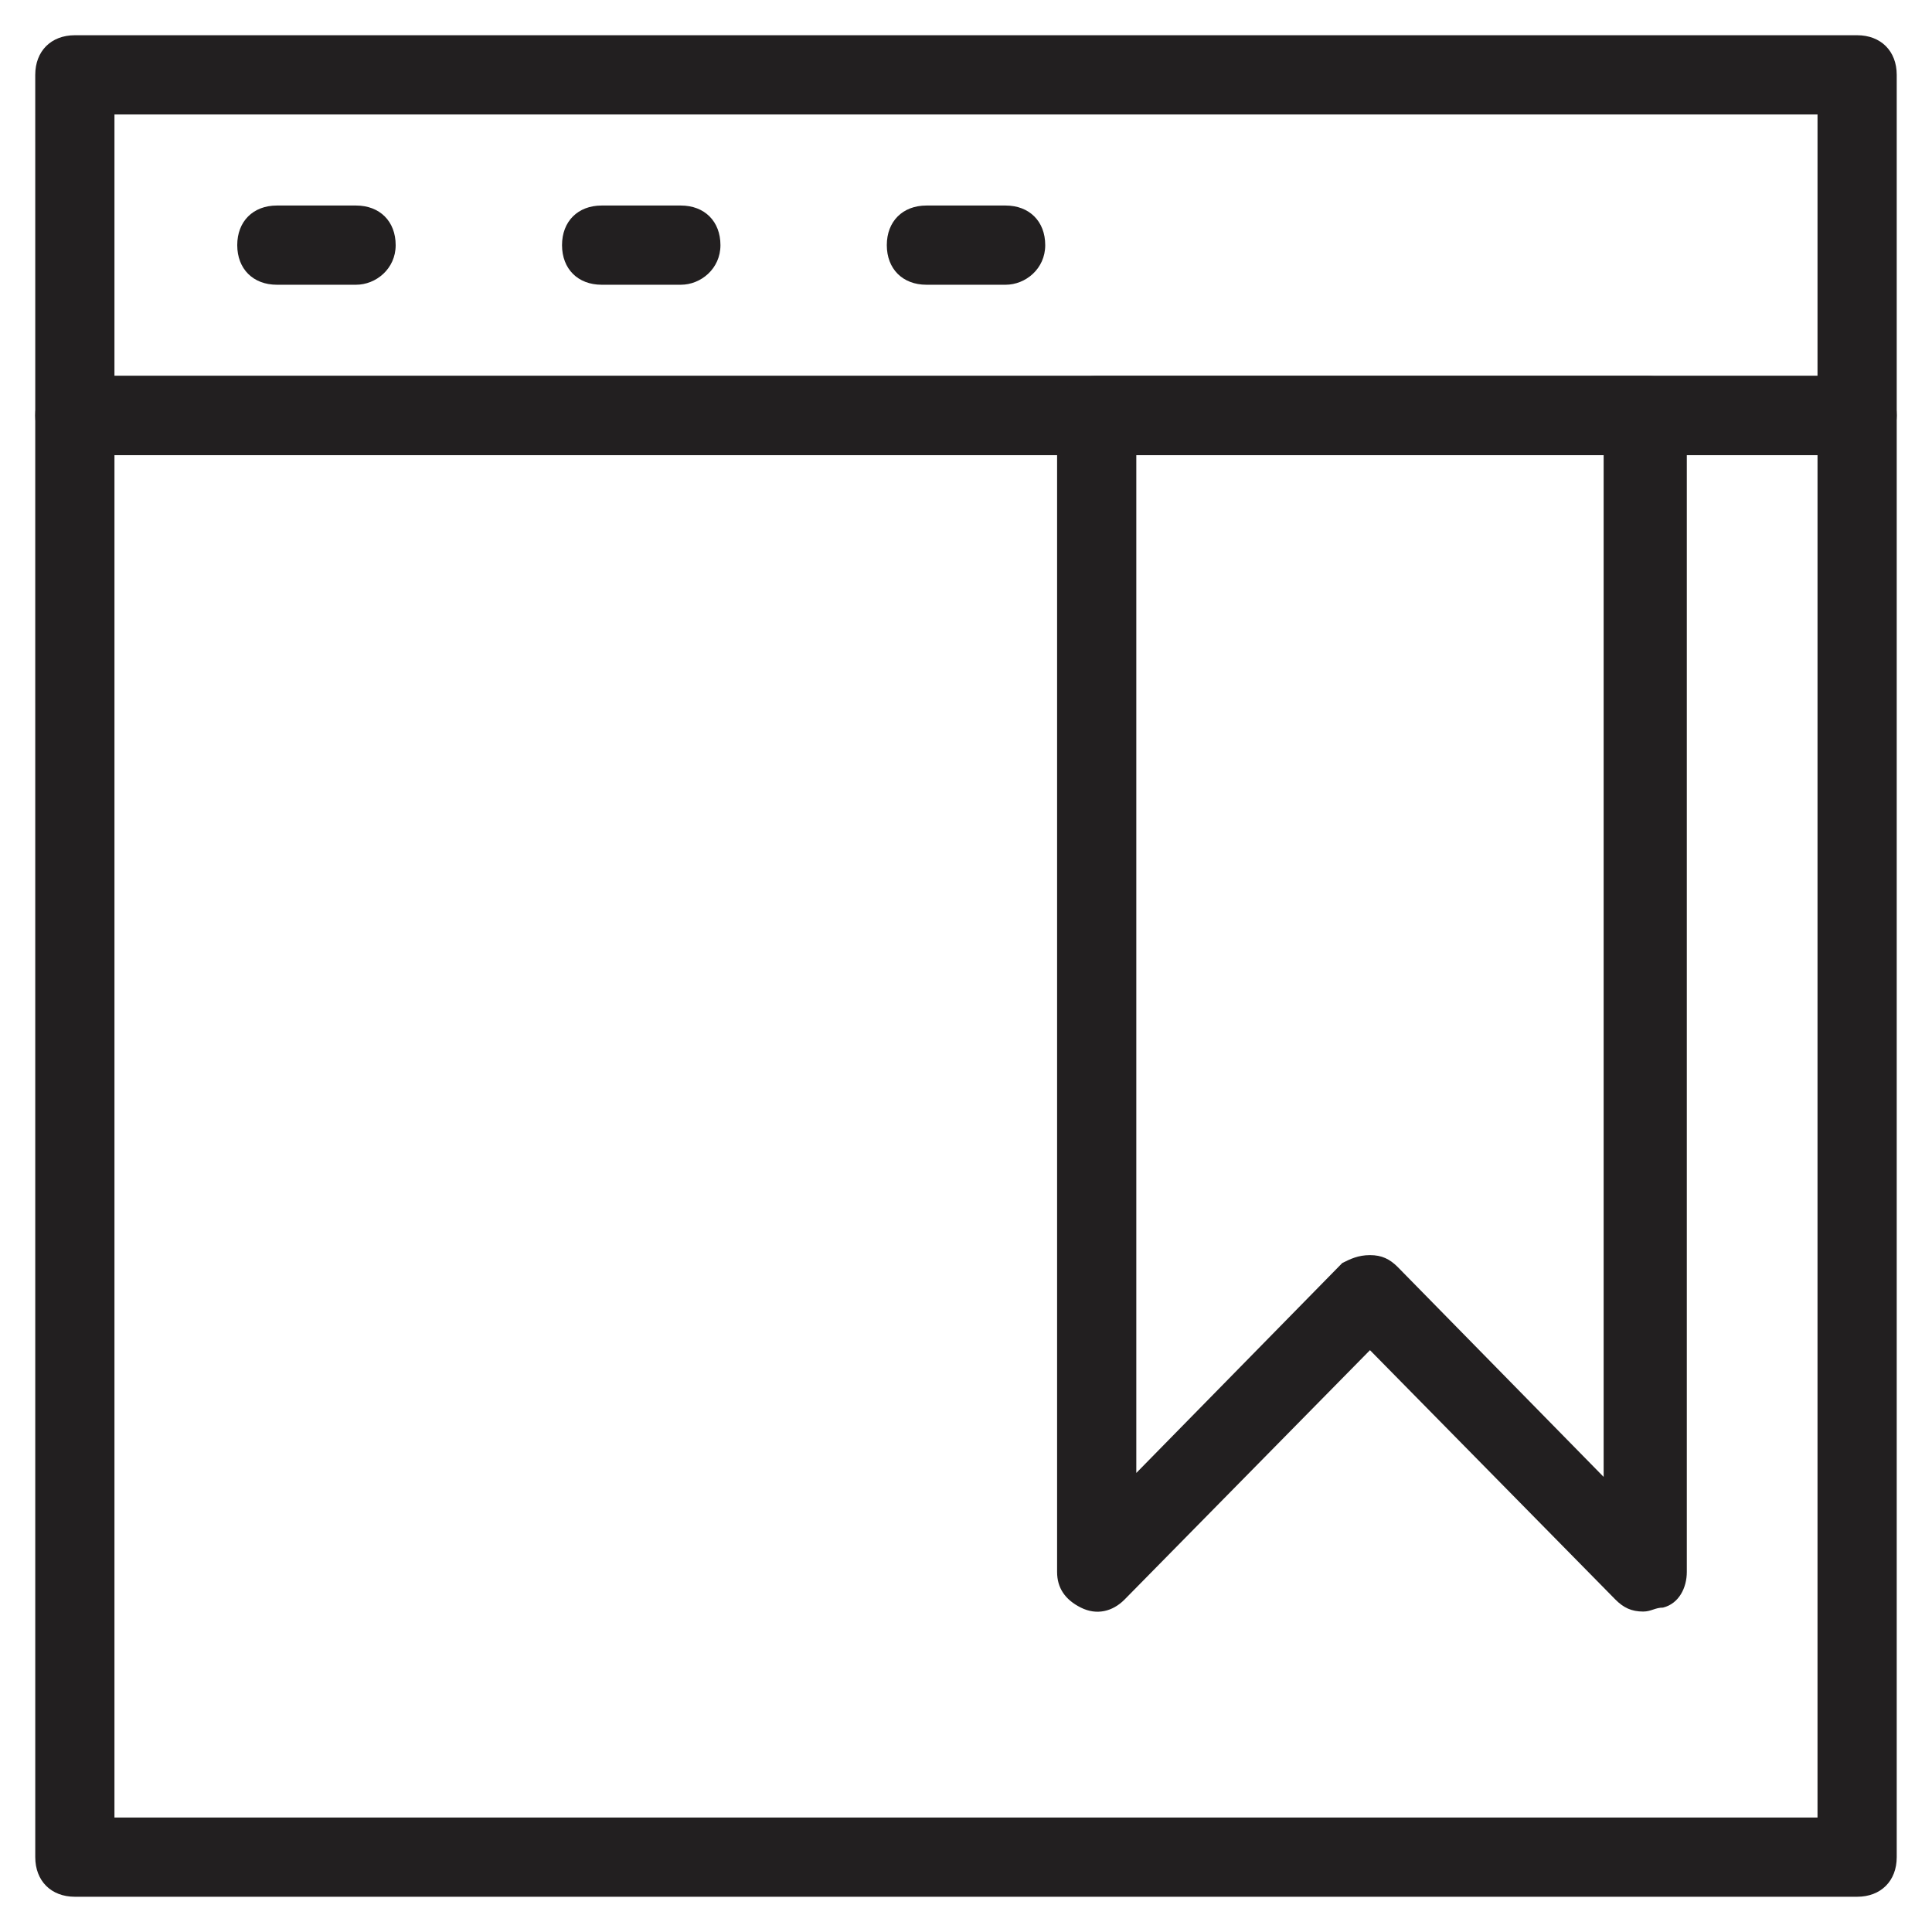
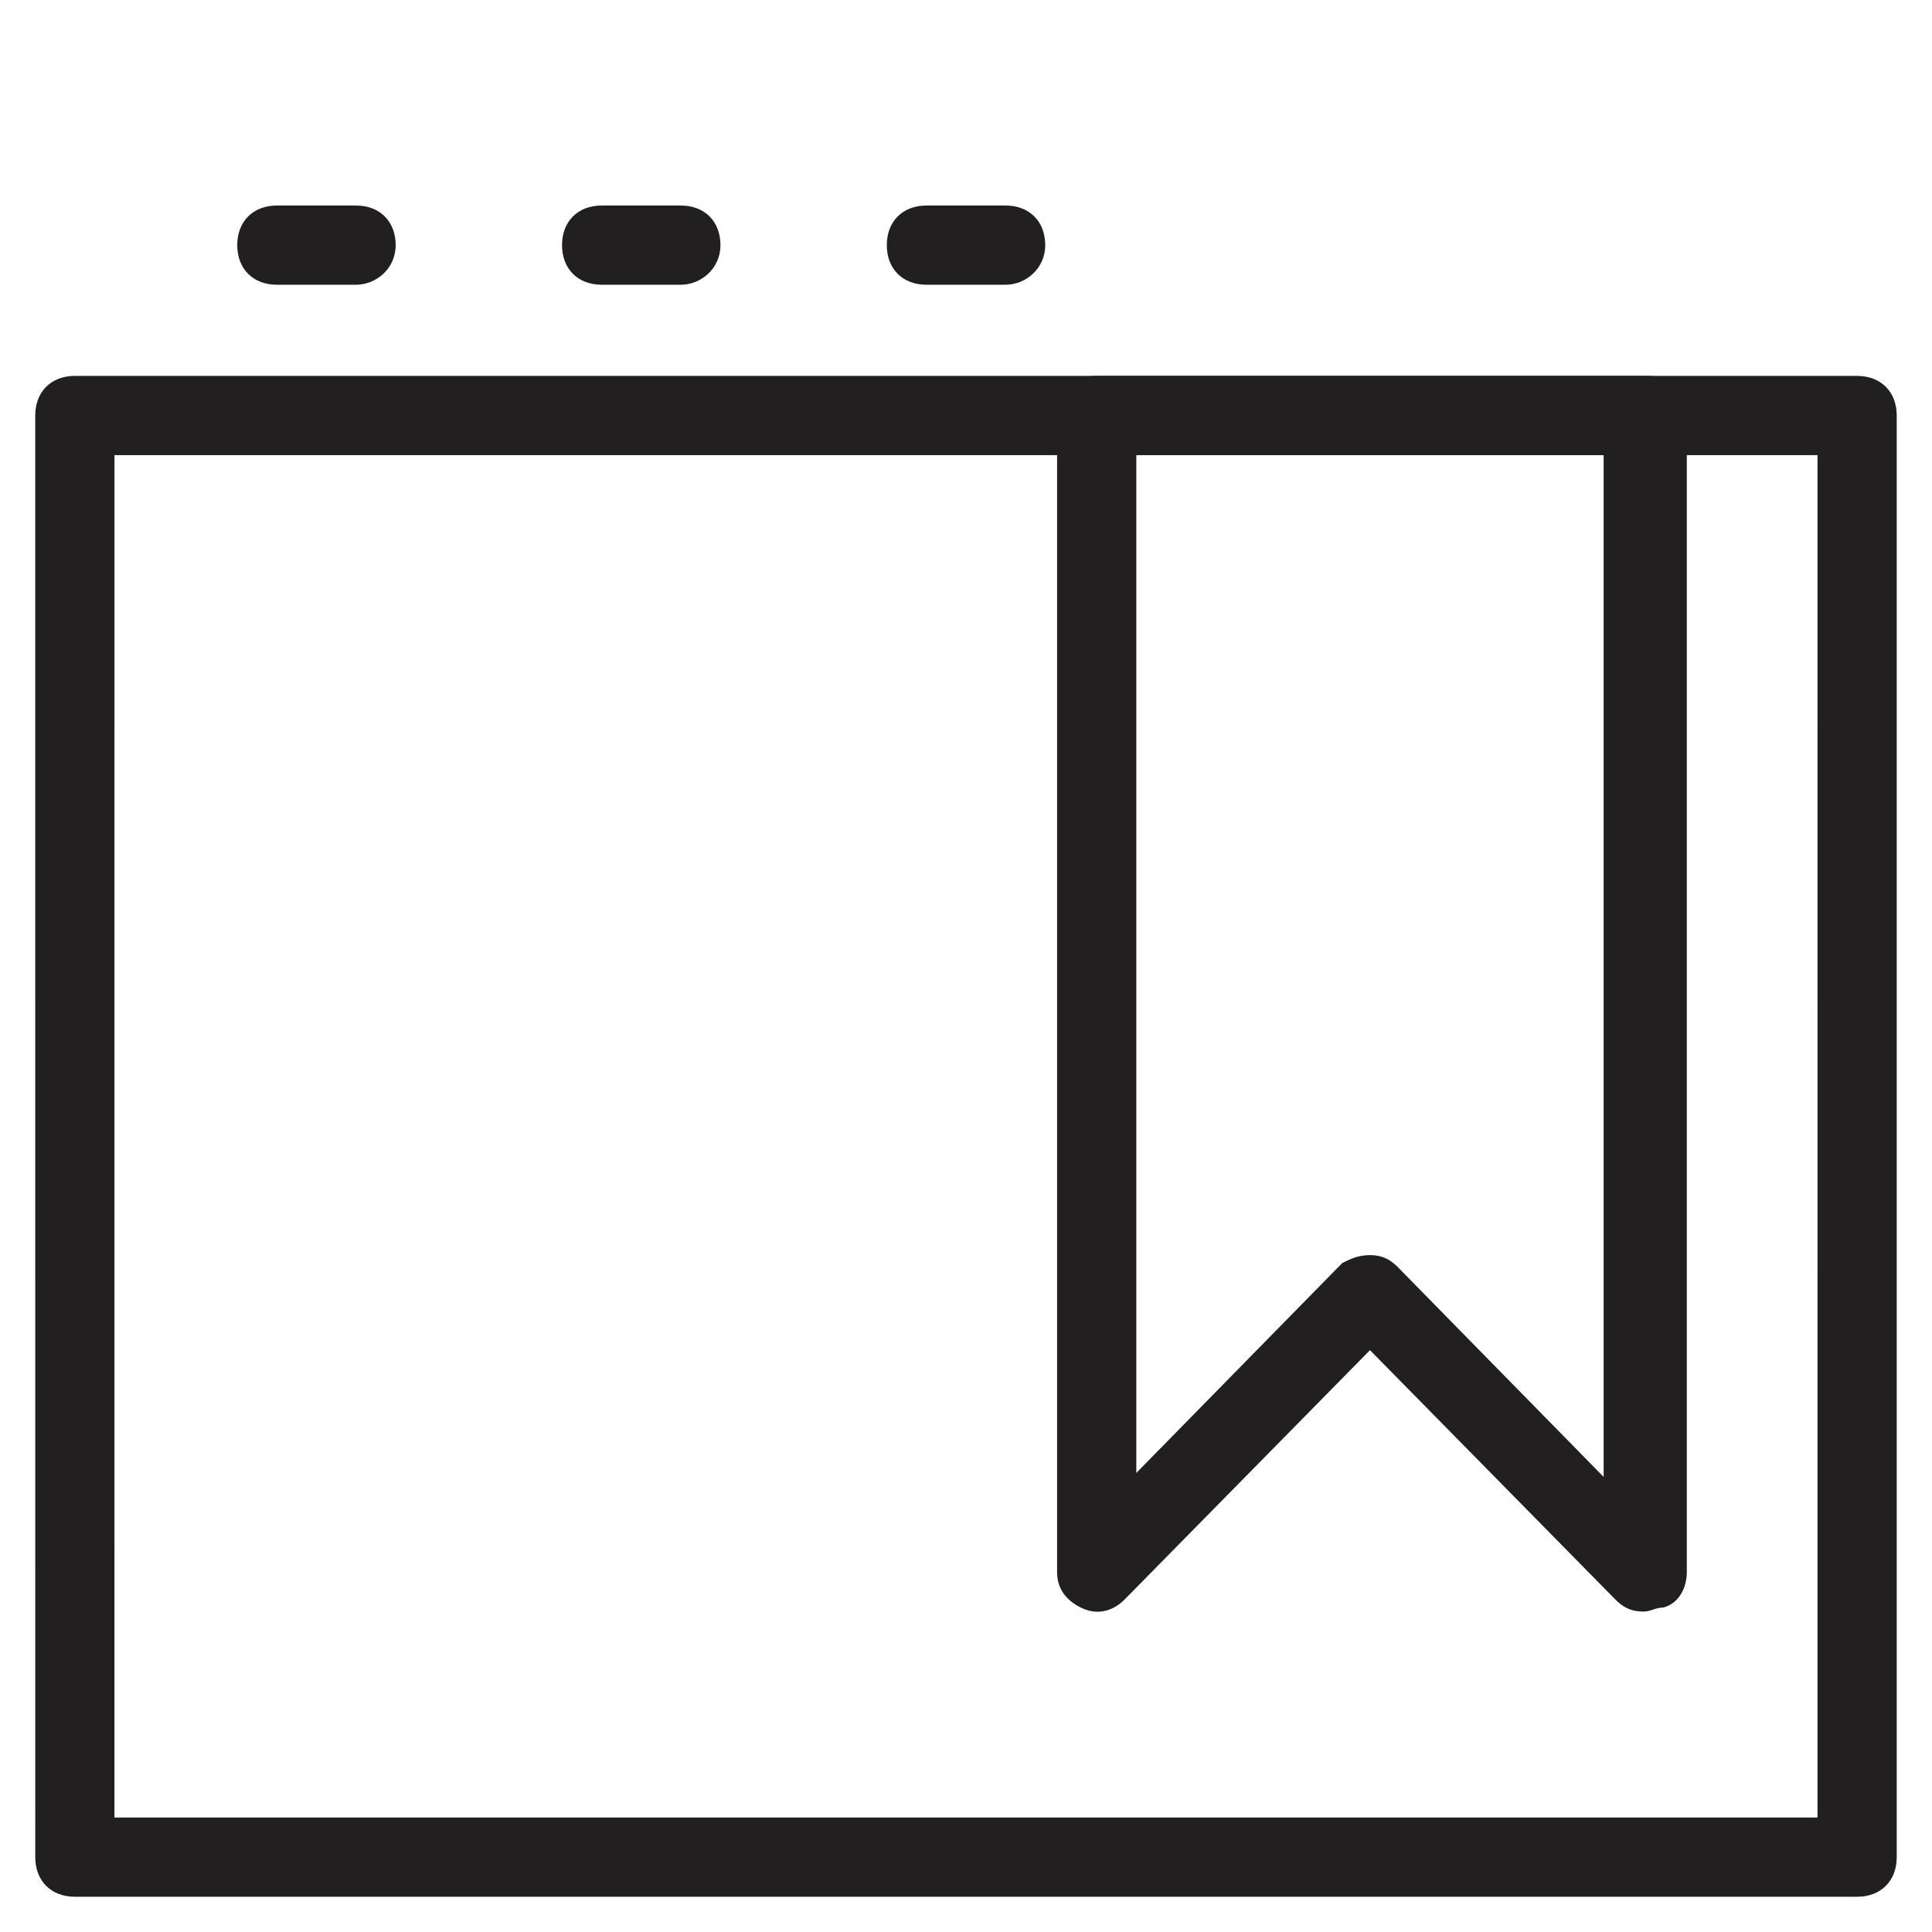
<svg xmlns="http://www.w3.org/2000/svg" width="800px" height="800px" version="1.1" viewBox="144 144 512 512">
  <g fill="#221f20">
    <path d="m636.16 646.66h-472.32c-6.297 0-10.496-4.199-10.496-10.496l-0.004-382.05c0-6.297 4.199-10.496 10.496-10.496h472.32c6.297 0 10.496 4.199 10.496 10.496v382.05c0.004 6.297-4.195 10.496-10.492 10.496zm-461.83-20.992h451.33l0.004-361.06h-451.33z" />
-     <path d="m636.16 264.6h-472.32c-6.297 0-10.496-4.199-10.496-10.496l-0.004-90.27c0-6.297 4.199-10.496 10.496-10.496h472.32c6.297 0 10.496 4.199 10.496 10.496v90.266c0.004 5.25-4.195 10.5-10.492 10.5zm-461.83-20.992h451.33l0.004-69.277h-451.33z" />
    <path d="m238.36 219.46h-20.992c-6.297 0-10.496-4.199-10.496-10.496s4.199-10.496 10.496-10.496h20.992c6.297 0 10.496 4.199 10.496 10.496 0 6.301-5.246 10.496-10.496 10.496z" />
    <path d="m324.43 219.46h-20.992c-6.297 0-10.496-4.199-10.496-10.496s4.199-10.496 10.496-10.496h20.992c6.297 0 10.496 4.199 10.496 10.496 0 6.301-5.246 10.496-10.496 10.496z" />
    <path d="m410.5 219.46h-20.992c-6.297 0-10.496-4.199-10.496-10.496s4.199-10.496 10.496-10.496h20.992c6.297 0 10.496 4.199 10.496 10.496 0 6.301-5.25 10.496-10.496 10.496z" />
    <path d="m579.48 571.08c-3.148 0-5.246-1.051-7.348-3.148l-65.074-66.125-65.074 66.125c-3.148 3.148-7.348 4.199-11.547 2.098-4.199-2.098-6.297-5.246-6.297-9.445v-306.48c0-6.297 4.199-10.496 10.496-10.496h145.89c6.297 0 10.496 4.199 10.496 10.496v306.48c0 4.199-2.098 8.398-6.297 9.445-2.102 0-3.152 1.047-5.25 1.047zm-72.422-94.461c3.148 0 5.246 1.051 7.348 3.148l54.578 55.629v-270.8h-123.85v269.75l54.578-55.629c2.098-1.051 4.199-2.098 7.348-2.098z" />
  </g>
</svg>